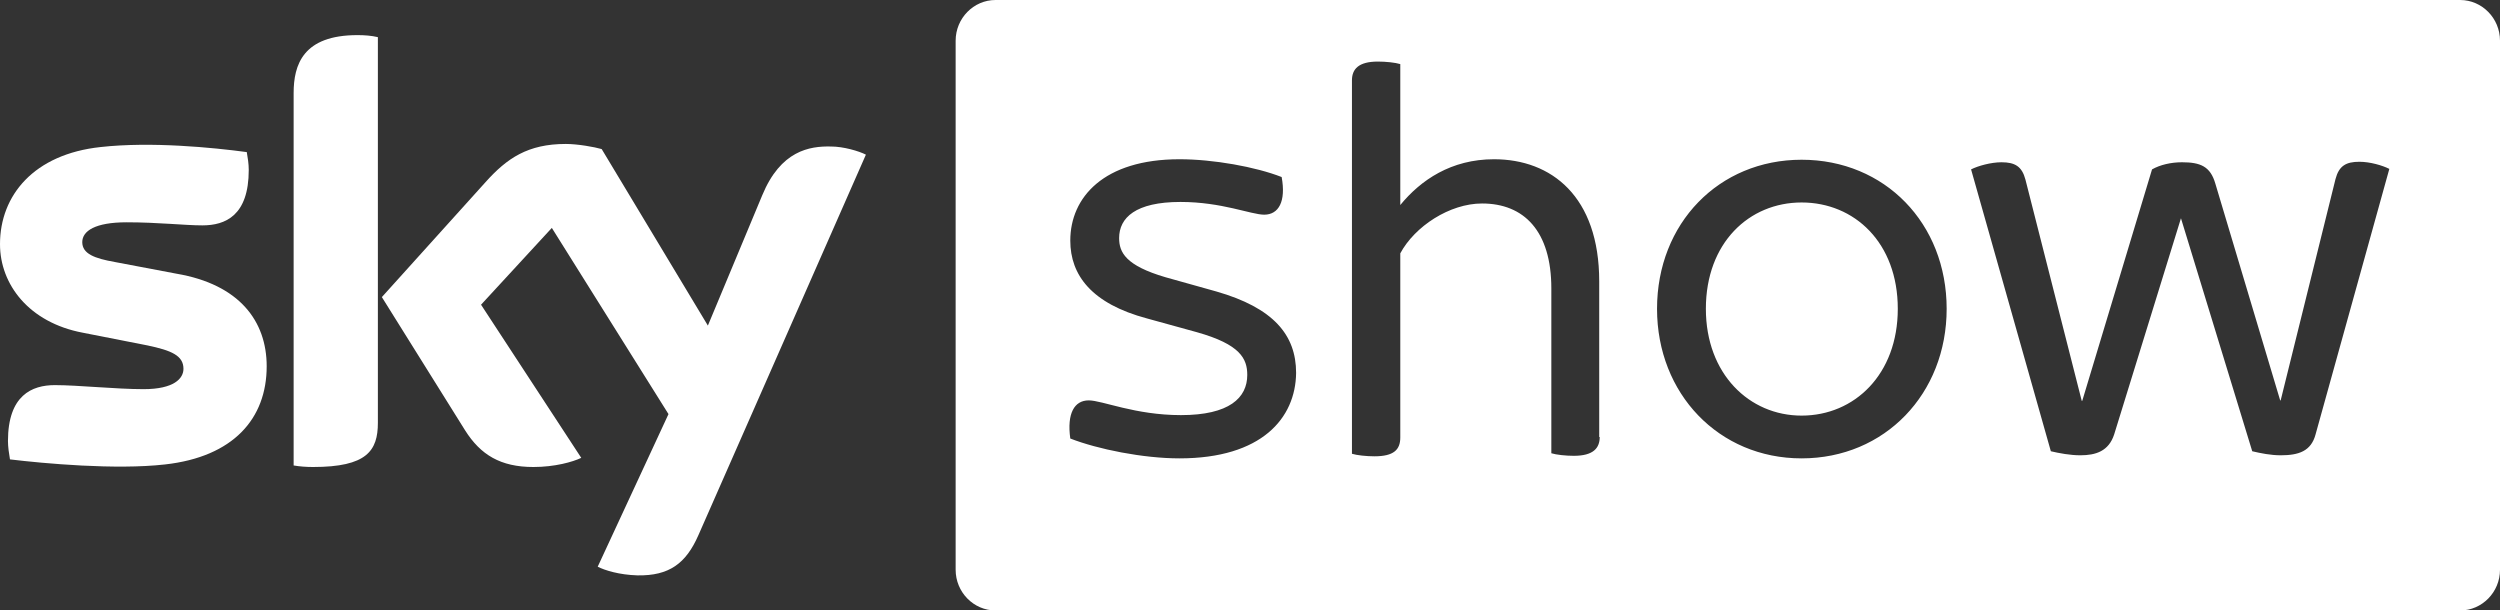
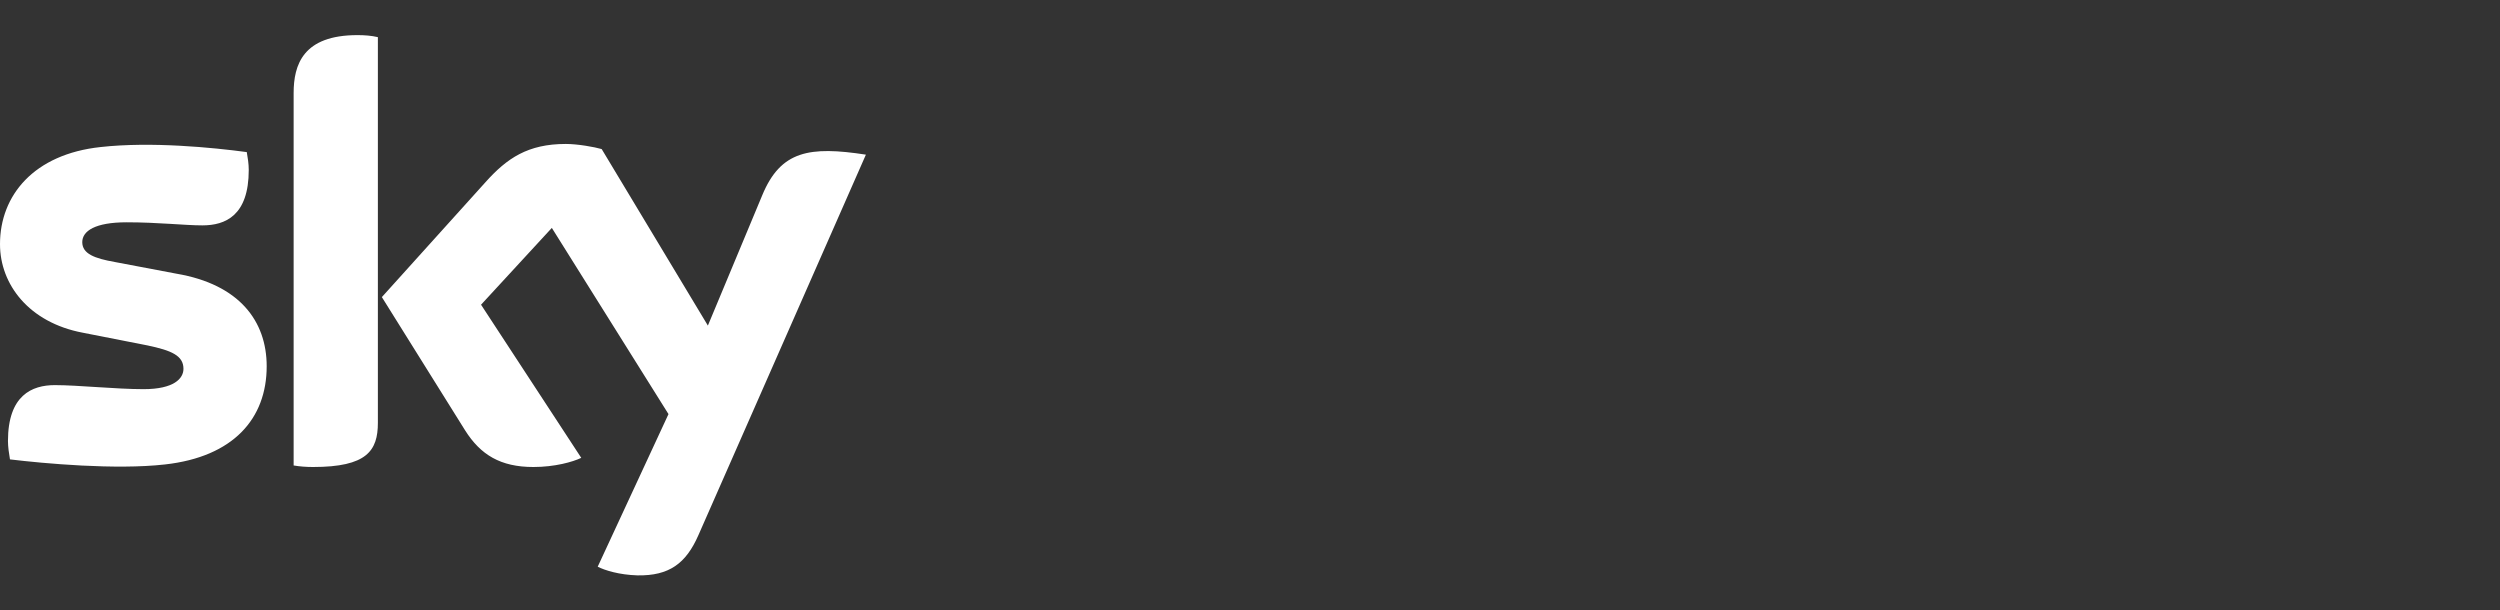
<svg xmlns="http://www.w3.org/2000/svg" width="86" height="21" viewBox="0 0 86 21" fill="none">
  <rect x="0" y="0" width="86" height="21" fill="#333333" stroke="none" />
  <g clip-path="url(#clip0_3603_1198)">
-     <path d="M61.975 6.965C60.174 6.965 58.682 8.348 58.682 10.623C58.682 12.863 60.174 14.297 61.975 14.297C63.793 14.297 65.284 12.88 65.284 10.623C65.284 8.348 63.793 6.965 61.975 6.965ZM84.628 0H34.246C33.491 0 32.874 0.63 32.874 1.4V19.6C32.874 20.37 33.491 21 34.246 21H84.628C85.383 21 86 20.37 86 19.6V1.4C86 0.63 85.383 0 84.628 0ZM40.574 15.768C39.322 15.768 37.761 15.453 36.818 15.085C36.698 14.227 36.955 13.773 37.452 13.773C37.916 13.773 39.047 14.28 40.625 14.28C42.288 14.28 42.906 13.685 42.906 12.898C42.906 12.338 42.666 11.848 41.174 11.428L39.459 10.955C37.555 10.447 36.818 9.467 36.818 8.277C36.818 6.79 37.967 5.478 40.574 5.478C41.74 5.478 43.197 5.74 44.089 6.09C44.243 6.93 43.986 7.385 43.489 7.385C43.043 7.385 42.031 6.947 40.608 6.947C39.064 6.947 38.498 7.49 38.498 8.19C38.498 8.68 38.721 9.135 40.093 9.537L41.843 10.027C43.797 10.588 44.586 11.515 44.586 12.828C44.569 14.385 43.403 15.768 40.574 15.768ZM55.03 15.033C55.03 15.418 54.807 15.68 54.138 15.68C53.864 15.68 53.538 15.645 53.366 15.592V9.922C53.366 7.945 52.423 7 50.983 7C49.868 7 48.668 7.787 48.17 8.715V15.05C48.17 15.47 47.947 15.697 47.279 15.697C47.004 15.697 46.678 15.662 46.507 15.61V2.765C46.507 2.38 46.73 2.118 47.399 2.118C47.673 2.118 47.999 2.152 48.17 2.205V7.053C48.873 6.195 49.919 5.478 51.394 5.478C53.366 5.478 55.013 6.755 55.013 9.678V15.033H55.03ZM61.975 15.768C59.128 15.768 57.002 13.545 57.002 10.623C57.002 7.683 59.128 5.495 61.975 5.495C64.839 5.495 66.965 7.683 66.965 10.623C66.965 13.545 64.839 15.768 61.975 15.768ZM79.655 14.945C79.501 15.523 79.072 15.662 78.455 15.662C78.112 15.662 77.769 15.592 77.477 15.523L75.025 7.508L72.727 14.945C72.538 15.523 72.093 15.662 71.561 15.662C71.218 15.662 70.841 15.592 70.549 15.523L67.805 5.827C68.046 5.705 68.491 5.582 68.851 5.582C69.314 5.582 69.555 5.723 69.675 6.178L71.612 13.79H71.629L74.03 5.827C74.305 5.67 74.682 5.582 75.059 5.582C75.694 5.582 76.037 5.723 76.208 6.317L78.438 13.773H78.455L80.341 6.16C80.461 5.705 80.701 5.565 81.164 5.565C81.524 5.565 81.953 5.688 82.193 5.81L79.655 14.945Z" fill="white" />
-     <path d="M20.561 19.495C20.801 19.617 21.299 19.775 21.933 19.793C23.013 19.81 23.596 19.39 24.025 18.41L29.787 5.32C29.547 5.197 29.015 5.04 28.587 5.04C27.849 5.022 26.855 5.18 26.22 6.72L24.351 11.2L20.698 5.128C20.458 5.058 19.875 4.952 19.464 4.952C18.16 4.952 17.44 5.442 16.703 6.265L13.136 10.22L16 14.805C16.531 15.645 17.217 16.065 18.349 16.065C19.086 16.065 19.704 15.89 19.995 15.75L16.548 10.482L18.983 7.84L22.996 14.245L20.561 19.495ZM12.999 14.543C12.999 15.505 12.621 16.065 10.769 16.065C10.529 16.065 10.306 16.047 10.101 16.012V3.203C10.101 2.223 10.426 1.208 12.296 1.208C12.536 1.208 12.776 1.225 12.999 1.278V14.543ZM9.174 12.6C9.174 14.402 8.026 15.715 5.676 15.977C3.978 16.17 1.509 15.943 0.343 15.803C0.309 15.61 0.274 15.365 0.274 15.172C0.274 13.598 1.098 13.248 1.886 13.248C2.692 13.248 3.978 13.387 4.939 13.387C5.985 13.387 6.311 13.02 6.311 12.688C6.311 12.232 5.899 12.057 5.076 11.883L2.847 11.445C0.995 11.095 0 9.783 0 8.4C0 6.72 1.166 5.303 3.464 5.058C5.196 4.865 7.322 5.075 8.489 5.232C8.523 5.425 8.557 5.635 8.557 5.845C8.557 7.42 7.751 7.753 6.962 7.753C6.362 7.753 5.436 7.647 4.356 7.647C3.275 7.647 2.83 7.945 2.83 8.33C2.83 8.732 3.258 8.89 3.944 9.012L6.071 9.415C8.231 9.783 9.174 11.043 9.174 12.6Z" fill="white" />
+     <path d="M20.561 19.495C20.801 19.617 21.299 19.775 21.933 19.793C23.013 19.81 23.596 19.39 24.025 18.41L29.787 5.32C27.849 5.022 26.855 5.18 26.22 6.72L24.351 11.2L20.698 5.128C20.458 5.058 19.875 4.952 19.464 4.952C18.16 4.952 17.44 5.442 16.703 6.265L13.136 10.22L16 14.805C16.531 15.645 17.217 16.065 18.349 16.065C19.086 16.065 19.704 15.89 19.995 15.75L16.548 10.482L18.983 7.84L22.996 14.245L20.561 19.495ZM12.999 14.543C12.999 15.505 12.621 16.065 10.769 16.065C10.529 16.065 10.306 16.047 10.101 16.012V3.203C10.101 2.223 10.426 1.208 12.296 1.208C12.536 1.208 12.776 1.225 12.999 1.278V14.543ZM9.174 12.6C9.174 14.402 8.026 15.715 5.676 15.977C3.978 16.17 1.509 15.943 0.343 15.803C0.309 15.61 0.274 15.365 0.274 15.172C0.274 13.598 1.098 13.248 1.886 13.248C2.692 13.248 3.978 13.387 4.939 13.387C5.985 13.387 6.311 13.02 6.311 12.688C6.311 12.232 5.899 12.057 5.076 11.883L2.847 11.445C0.995 11.095 0 9.783 0 8.4C0 6.72 1.166 5.303 3.464 5.058C5.196 4.865 7.322 5.075 8.489 5.232C8.523 5.425 8.557 5.635 8.557 5.845C8.557 7.42 7.751 7.753 6.962 7.753C6.362 7.753 5.436 7.647 4.356 7.647C3.275 7.647 2.83 7.945 2.83 8.33C2.83 8.732 3.258 8.89 3.944 9.012L6.071 9.415C8.231 9.783 9.174 11.043 9.174 12.6Z" fill="white" />
  </g>
  <defs>
    <clipPath id="clip0_3603_1198">
      <rect width="86" height="21" fill="white" />
    </clipPath>
  </defs>
</svg>